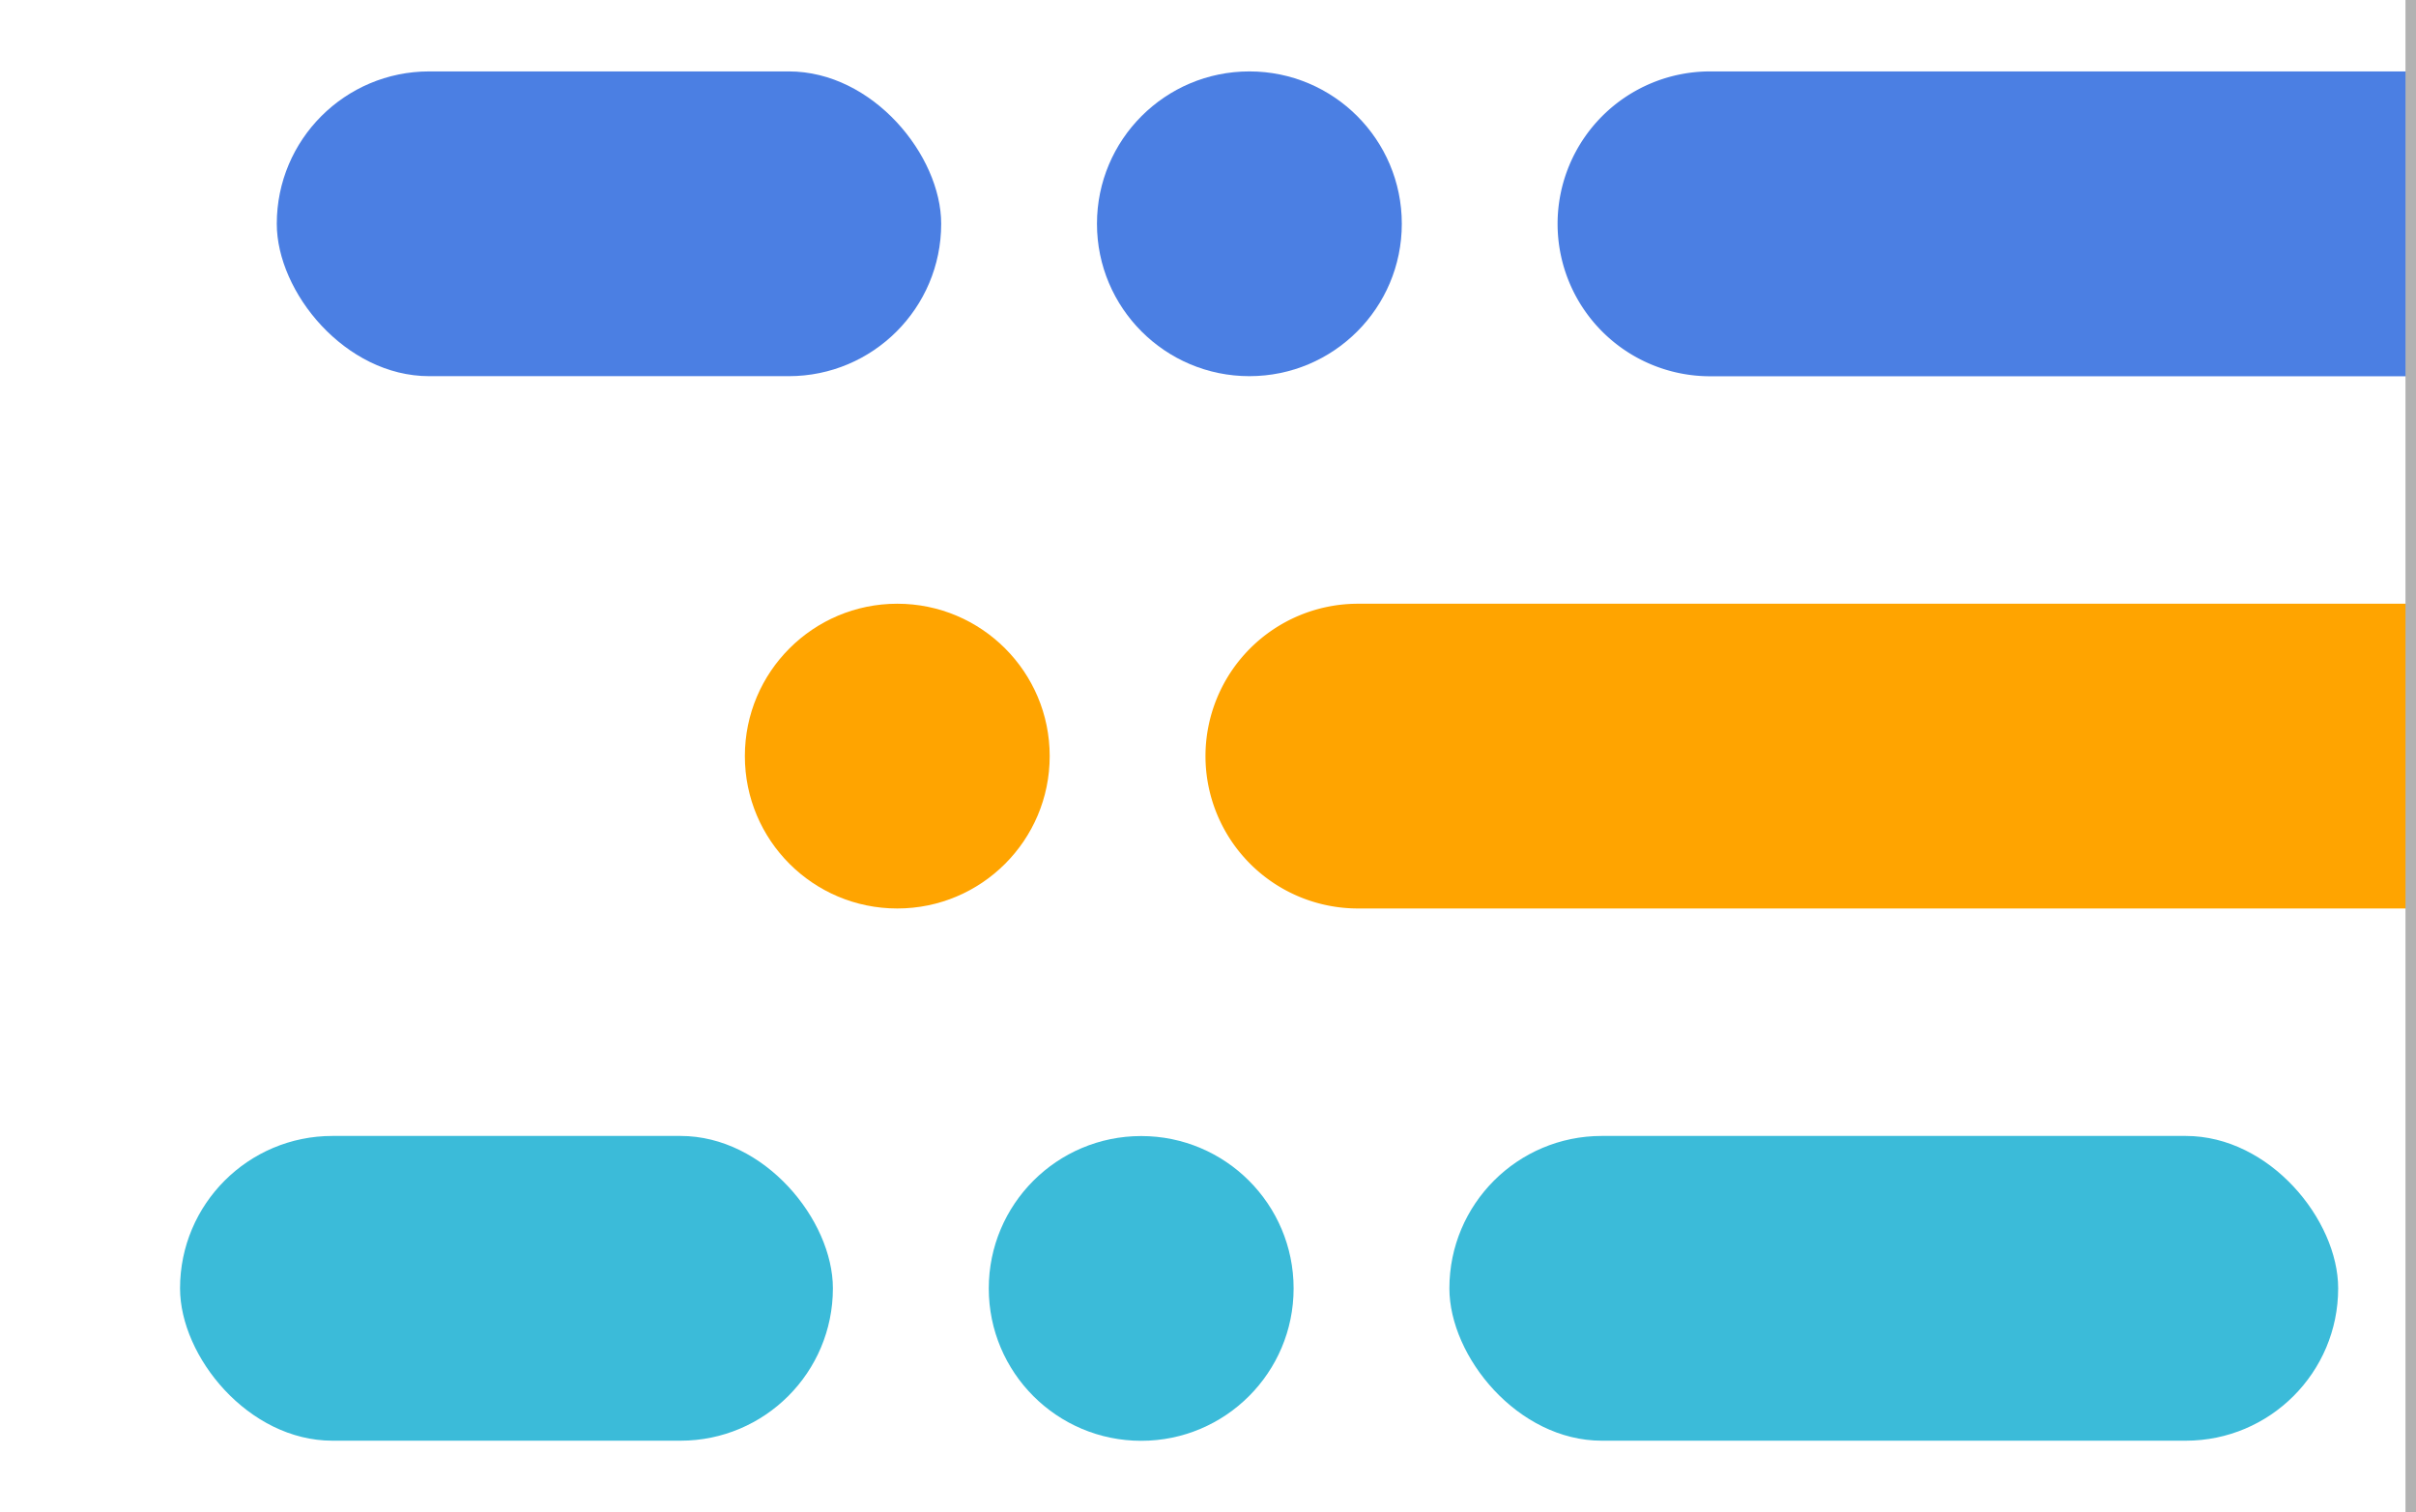
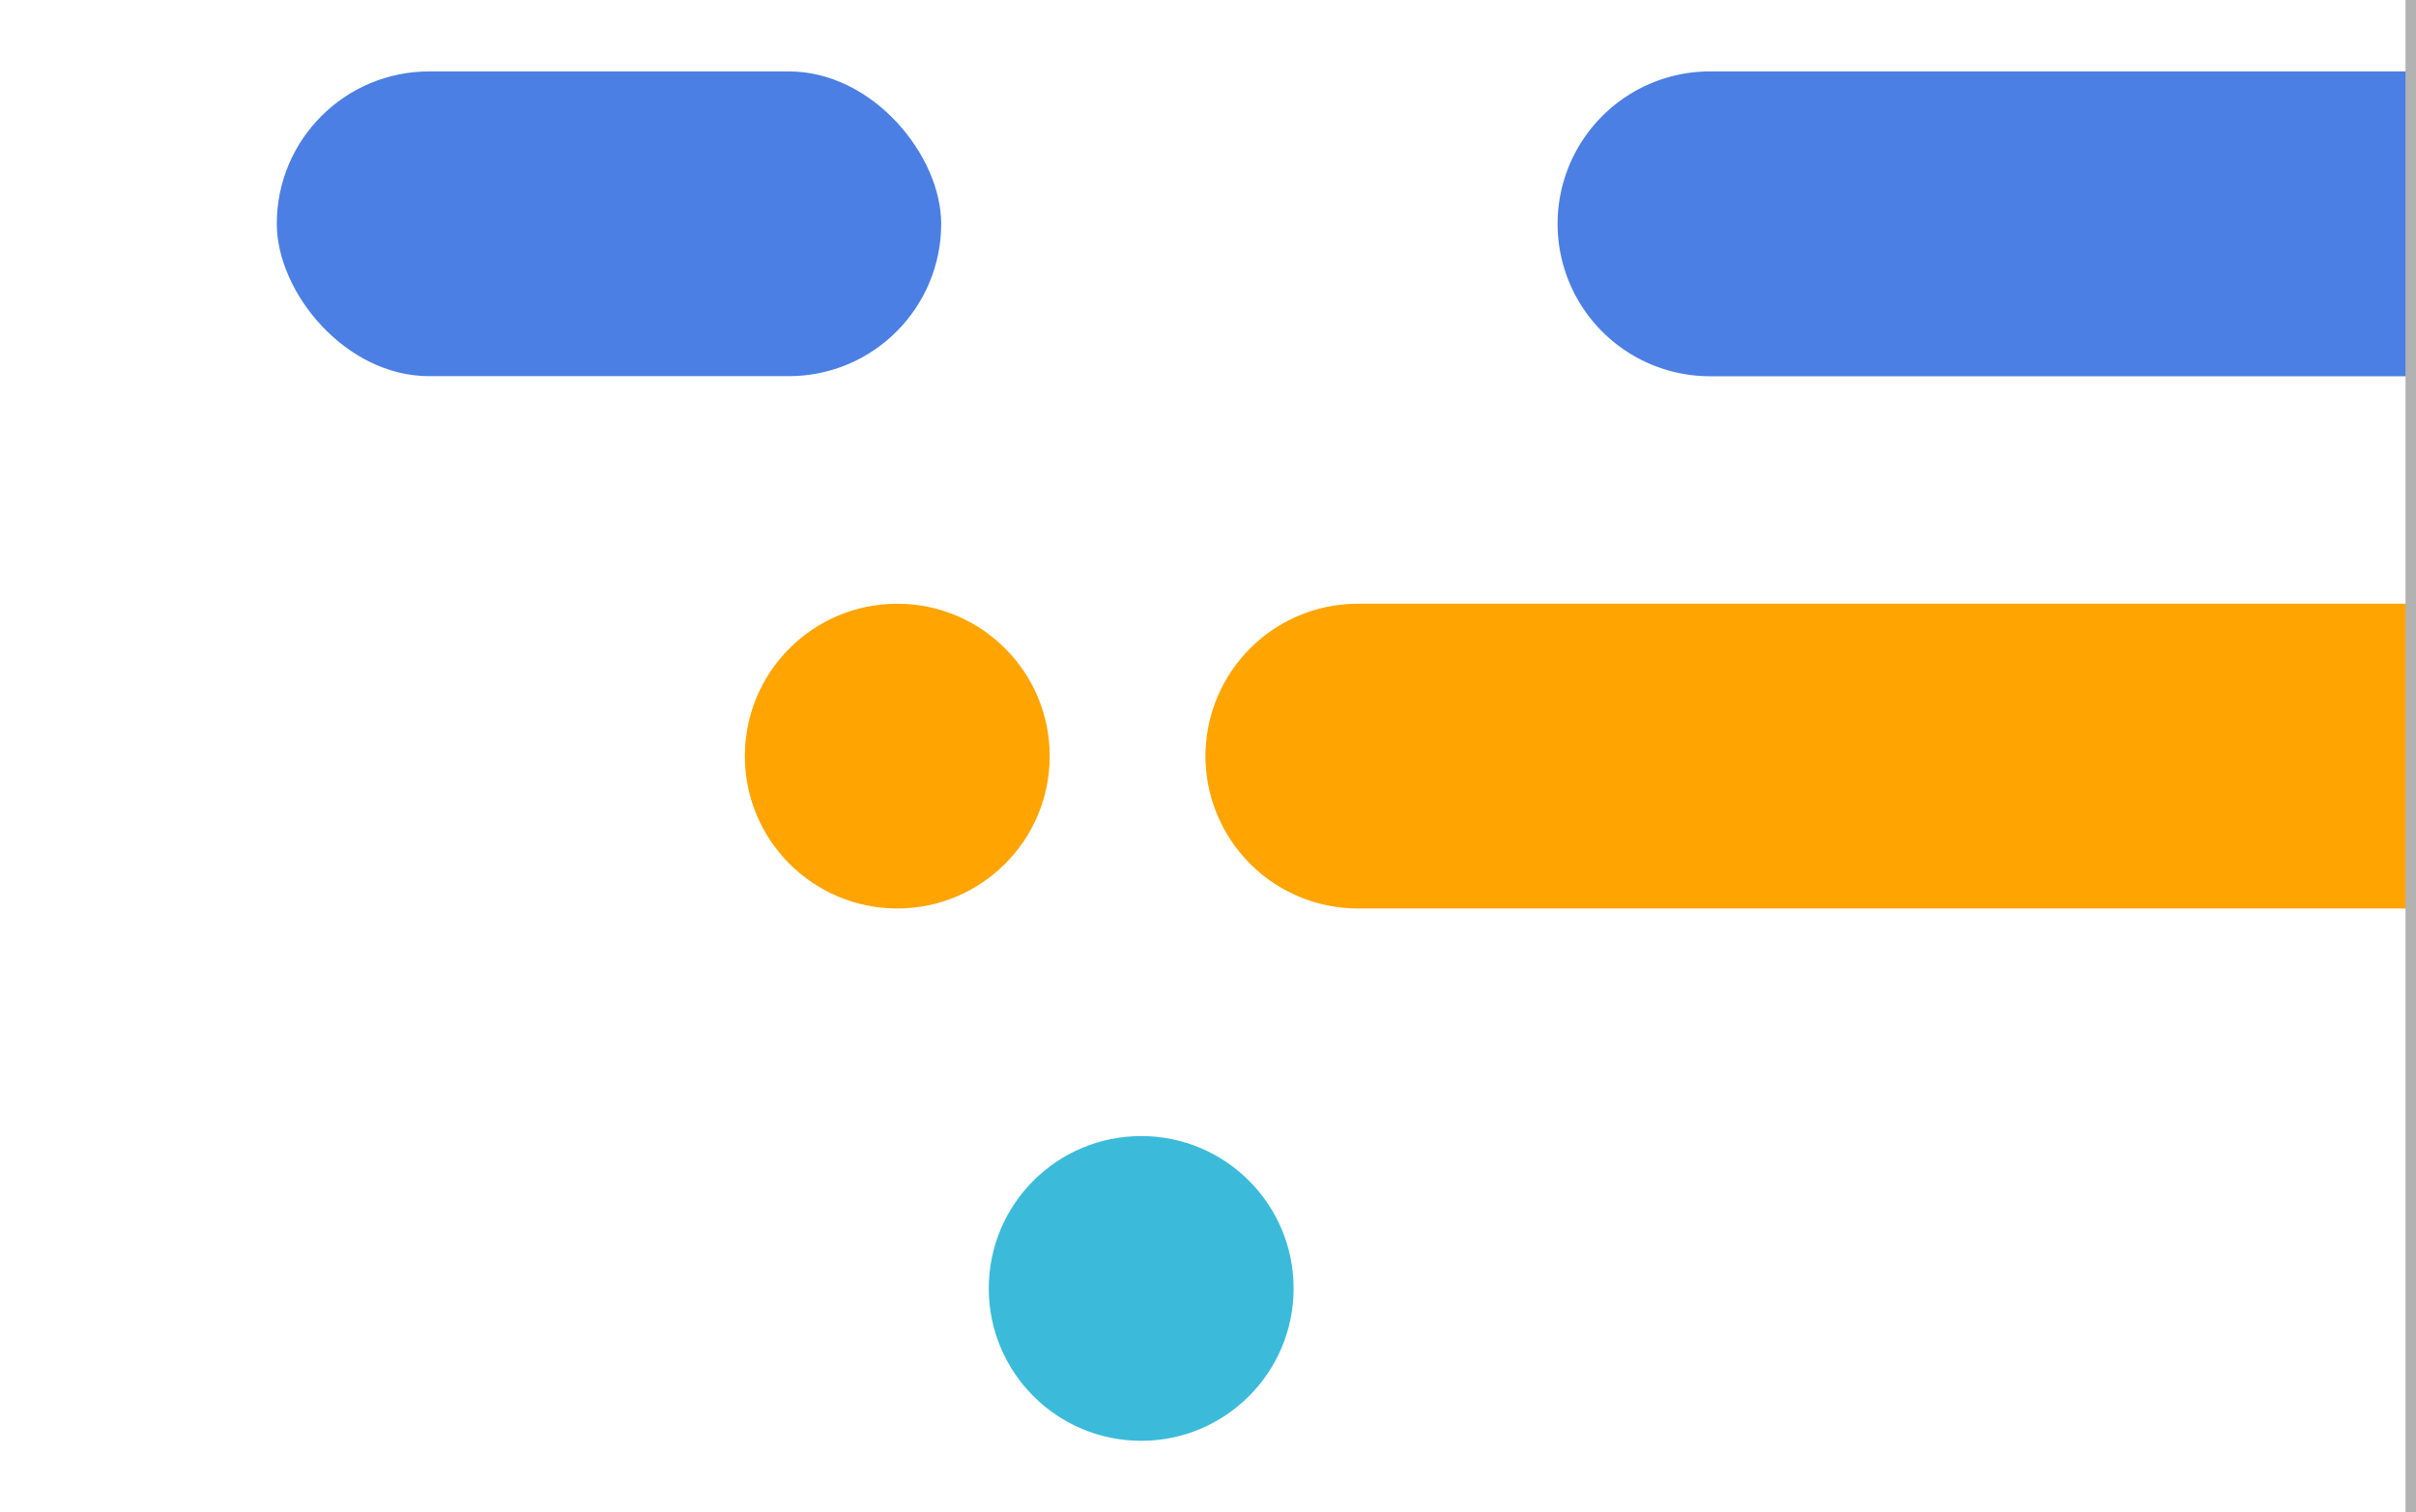
<svg xmlns="http://www.w3.org/2000/svg" viewBox="0 0 230 144">
  <defs>
    <style>.cls-1{fill:#4b7fe3;}.cls-2{fill:#3bbbd9;}.cls-3{fill:#ffa400;}.cls-4{fill:#b2b2b2;}.cls-5{fill:none;}</style>
  </defs>
  <title>change</title>
  <g id="Layer_2" data-name="Layer 2">
    <g id="Change_Roadmap" data-name="Change Roadmap">
      <rect class="cls-1" x="26.35" y="6.8" width="63.25" height="29.02" rx="14.51" ry="14.51" />
-       <rect class="cls-2" x="17.14" y="108.17" width="62.15" height="29.02" rx="14.51" ry="14.51" />
-       <rect class="cls-2" x="137.98" y="108.17" width="84.61" height="29.02" rx="14.51" ry="14.51" />
      <path class="cls-3" d="M229.5,86.51H129.28A14.52,14.52,0,0,1,114.76,72h0a14.52,14.52,0,0,1,14.52-14.51H229.5" />
      <path class="cls-1" d="M229.5,35.83H162.8a14.52,14.52,0,0,1-14.52-14.52h0A14.52,14.52,0,0,1,162.8,6.8h66.7" />
-       <circle class="cls-1" cx="118.94" cy="21.31" r="14.51" />
      <circle class="cls-2" cx="108.64" cy="122.69" r="14.51" />
      <circle class="cls-3" cx="85.42" cy="72" r="14.51" />
      <rect class="cls-4" x="229" width="1" height="144" />
      <rect class="cls-5" width="230" height="144" />
    </g>
  </g>
</svg>